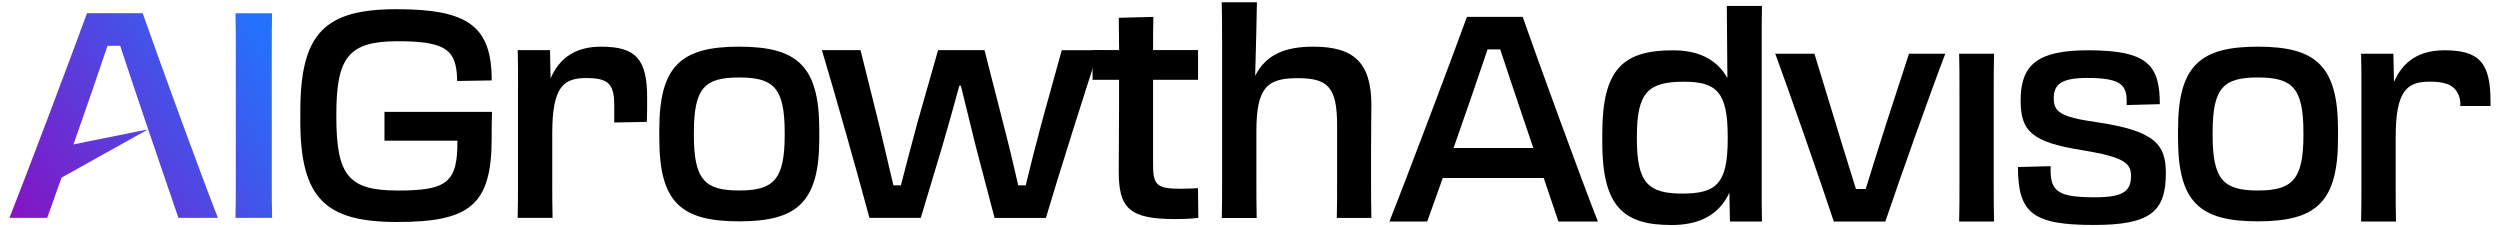
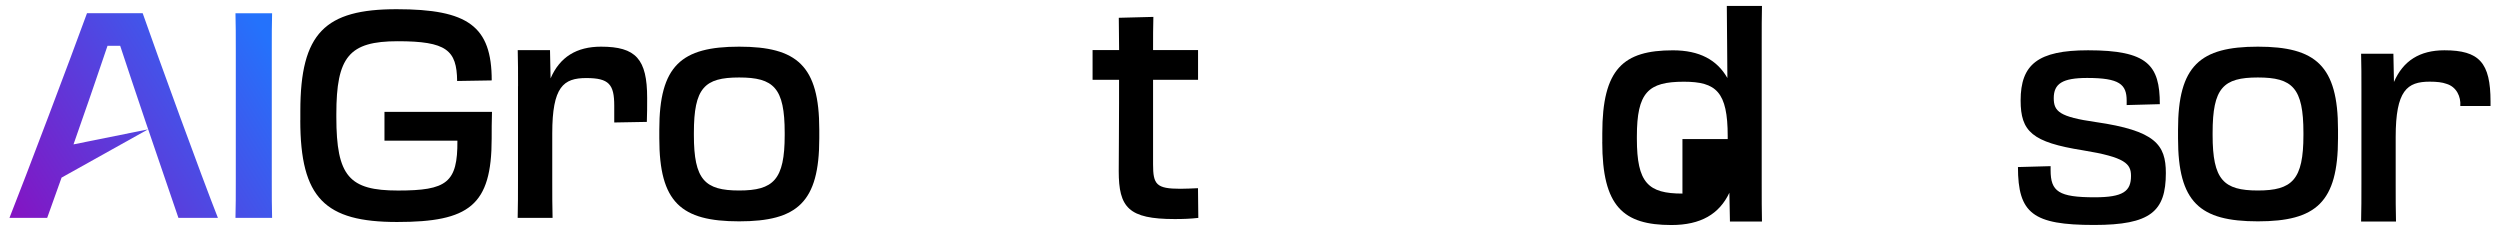
<svg xmlns="http://www.w3.org/2000/svg" width="132" height="12" viewBox="0 0 132 12" fill="none">
  <g clip-path="url(#clip0_11898_71303)">
    <path d="M7.533 0.696C8.309 2.92 10.685 9.433 11.505 11.502H9.42L7.823 6.826L3.251 9.378L2.492 11.502H0.5C1.323 9.433 3.787 2.92 4.594 0.696H7.533ZM3.878 7.624L7.823 6.829L7.638 6.284C7.182 4.931 6.71 3.53 6.345 2.417H5.677C5.295 3.528 4.823 4.945 4.337 6.315L3.881 7.624H3.878Z" fill="url(#paint0_linear_11898_71303)" />
    <path d="M12.45 2.677C12.45 1.884 12.45 1.293 12.433 0.699H14.367C14.35 1.293 14.35 1.887 14.35 2.707V9.497C14.35 10.303 14.35 10.911 14.367 11.505H12.433C12.45 10.911 12.45 10.317 12.45 9.48V2.677Z" fill="url(#paint1_linear_11898_71303)" />
    <path d="M15.858 6.345V5.859C15.858 1.735 17.168 0.486 20.941 0.486C24.714 0.486 25.963 1.384 25.963 4.246L24.137 4.276C24.12 2.646 23.573 2.177 21.002 2.177C18.43 2.177 17.759 3 17.759 6.028V6.179C17.759 9.315 18.444 10.06 21.015 10.06C23.587 10.06 24.167 9.649 24.151 7.428H20.3V5.906H25.977C25.96 6.409 25.96 6.911 25.96 7.32C25.96 10.851 24.772 11.721 20.968 11.721C17.165 11.721 15.855 10.472 15.855 6.348L15.858 6.345Z" fill="black" />
    <path d="M27.353 4.55C27.353 3.804 27.353 3.271 27.336 2.646H29.04L29.071 4.138C29.557 3.011 30.441 2.464 31.734 2.464C33.576 2.464 34.17 3.119 34.17 5.174C34.17 5.569 34.17 6.041 34.153 6.436L32.432 6.467V5.583C32.432 4.456 32.159 4.121 30.955 4.121C29.75 4.121 29.159 4.577 29.159 7.044V9.541C29.159 10.348 29.159 10.85 29.176 11.505H27.333C27.35 10.837 27.35 10.303 27.35 9.497V4.55H27.353Z" fill="black" />
    <path d="M34.811 7.304V6.848C34.811 3.469 35.968 2.464 39.026 2.464C42.084 2.464 43.258 3.469 43.258 6.848V7.304C43.258 10.682 42.1 11.687 39.026 11.687C35.952 11.687 34.811 10.682 34.811 7.304ZM41.432 7.135V7.014C41.432 4.638 40.855 4.091 39.026 4.091C37.197 4.091 36.637 4.638 36.637 7.014V7.135C36.637 9.494 37.214 10.058 39.026 10.058C40.838 10.058 41.432 9.494 41.432 7.135Z" fill="black" />
-     <path d="M48.617 11.505H45.907C45.33 9.342 44.02 4.715 43.396 2.646H45.435L46.41 6.558C46.669 7.668 46.943 8.812 47.172 9.784H47.567C47.827 8.779 48.131 7.621 48.434 6.497L49.531 2.646H51.981L52.97 6.514C53.26 7.624 53.534 8.782 53.763 9.787H54.158C54.401 8.782 54.691 7.624 54.995 6.5L56.061 2.649H58.009C57.324 4.718 55.862 9.348 55.224 11.508H52.514L51.526 7.748C51.252 6.652 50.979 5.511 50.733 4.522H50.655C50.382 5.528 50.062 6.668 49.741 7.765L48.614 11.511L48.617 11.505Z" fill="black" />
    <path d="M59.089 4.213H57.688V2.644H59.089C59.089 2.006 59.072 1.412 59.072 0.939L60.898 0.892C60.882 1.456 60.882 1.912 60.882 2.644H63.257V4.213H60.882V8.674C60.882 9.74 61.05 9.967 62.326 9.967C62.677 9.967 62.859 9.95 63.254 9.936L63.271 11.505C62.846 11.552 62.478 11.566 62.022 11.566C59.586 11.566 59.069 10.958 59.069 9.038C59.069 8.279 59.086 6.848 59.086 5.478V4.215L59.089 4.213Z" fill="black" />
-     <path d="M64.525 2.174C64.525 1.321 64.525 0.79 64.508 0.119H66.365C66.365 0.392 66.304 3.058 66.273 4C66.851 2.873 67.856 2.464 69.348 2.464C71.478 2.464 72.409 3.301 72.409 5.555C72.409 6.011 72.392 6.591 72.392 7.779V9.544C72.392 10.229 72.392 10.776 72.409 11.508H70.583C70.599 10.793 70.599 10.458 70.599 9.53V6.608C70.599 4.583 70.097 4.127 68.514 4.127C66.931 4.127 66.337 4.583 66.337 6.928V9.486C66.337 10.262 66.337 10.765 66.353 11.511H64.511C64.528 10.781 64.528 10.323 64.528 9.486V2.174H64.525Z" fill="black" />
-     <path d="M80.397 0.89C81.173 3.113 83.549 9.627 84.369 11.696H82.284L81.508 9.397H76.179L75.356 11.696H73.362C74.185 9.627 76.649 3.11 77.455 0.89H80.394H80.397ZM76.745 7.815H80.961L80.505 6.475C80.049 5.121 79.577 3.721 79.212 2.608H78.544C78.162 3.718 77.69 5.135 77.204 6.505L76.748 7.815H76.745Z" fill="black" />
-     <path d="M84.601 7.497V7.041C84.601 3.633 85.712 2.657 88.331 2.657C89.731 2.657 90.659 3.16 91.206 4.119C91.189 2.566 91.176 0.953 91.176 0.312H93.032C93.018 0.845 93.018 1.514 93.018 2.367V9.66C93.018 10.497 93.018 11.105 93.032 11.698H91.341L91.311 10.177C90.778 11.303 89.803 11.881 88.25 11.881C85.709 11.881 84.599 10.906 84.599 7.497H84.601ZM91.223 7.342V7.19C91.223 4.845 90.615 4.315 88.908 4.315C87.021 4.315 86.427 4.878 86.427 7.207V7.329C86.427 9.657 87.021 10.221 88.833 10.221C90.645 10.221 91.223 9.674 91.223 7.345V7.342Z" fill="black" />
-     <path d="M96.825 11.696C96.109 9.533 94.496 4.906 93.734 2.837H95.803L96.974 6.674C97.294 7.754 97.675 8.928 97.993 9.978H98.51C98.83 8.942 99.195 7.771 99.546 6.674L100.794 2.837H102.711C101.918 4.906 100.275 9.536 99.546 11.696H96.822H96.825Z" fill="black" />
-     <path d="M105.286 2.837H103.443C103.46 3.384 103.46 4.039 103.46 4.892V9.641C103.46 10.478 103.46 11.085 103.443 11.696H105.286C105.269 11.072 105.269 10.478 105.269 9.627V4.878C105.269 4.041 105.269 3.387 105.286 2.84V2.837Z" fill="black" />
+     <path d="M84.601 7.497V7.041C84.601 3.633 85.712 2.657 88.331 2.657C89.731 2.657 90.659 3.16 91.206 4.119C91.189 2.566 91.176 0.953 91.176 0.312H93.032C93.018 0.845 93.018 1.514 93.018 2.367V9.66C93.018 10.497 93.018 11.105 93.032 11.698H91.341L91.311 10.177C90.778 11.303 89.803 11.881 88.25 11.881C85.709 11.881 84.599 10.906 84.599 7.497H84.601ZM91.223 7.342V7.19C91.223 4.845 90.615 4.315 88.908 4.315C87.021 4.315 86.427 4.878 86.427 7.207V7.329C86.427 9.657 87.021 10.221 88.833 10.221V7.342Z" fill="black" />
    <path d="M106.551 8.82L108.272 8.773V8.986C108.272 10.113 108.697 10.417 110.6 10.417C112.109 10.417 112.517 10.096 112.517 9.29C112.517 8.652 112.227 8.301 109.976 7.936C107.297 7.511 106.689 6.947 106.689 5.304C106.689 3.4 107.603 2.655 110.25 2.655C113.385 2.655 114.039 3.431 114.039 5.5L112.288 5.547V5.318C112.288 4.45 111.907 4.116 110.203 4.116C108.893 4.116 108.438 4.42 108.438 5.182C108.438 5.884 108.741 6.171 110.658 6.445C113.794 6.9 114.357 7.632 114.357 9.138C114.357 11.163 113.551 11.878 110.567 11.878C107.341 11.878 106.548 11.27 106.548 8.817L106.551 8.82Z" fill="black" />
    <path d="M115 7.304V6.848C115 3.469 116.157 2.464 119.215 2.464C122.273 2.464 123.447 3.469 123.447 6.848V7.304C123.447 10.682 122.29 11.687 119.215 11.687C116.141 11.687 115 10.682 115 7.304ZM121.621 7.135V7.014C121.621 4.638 121.044 4.091 119.215 4.091C117.387 4.091 116.826 4.638 116.826 7.014V7.135C116.826 9.494 117.403 10.058 119.215 10.058C121.027 10.058 121.621 9.494 121.621 7.135Z" fill="black" />
    <path d="M129.904 5.597H131.5C131.5 5.516 131.5 5.439 131.5 5.364C131.5 3.309 130.906 2.655 129.064 2.655C127.771 2.655 126.887 3.202 126.401 4.329L126.371 2.837H124.666C124.683 3.461 124.683 3.994 124.683 4.74V9.688C124.683 10.494 124.683 11.027 124.666 11.696H126.509C126.492 11.041 126.492 10.538 126.492 9.732V7.235C126.492 4.768 127.1 4.312 128.288 4.312C128.666 4.312 128.953 4.345 129.169 4.425C129.699 4.58 129.942 5.099 129.904 5.591V5.597Z" fill="black" />
  </g>
  <defs>
    <linearGradient id="paint0_linear_11898_71303" x1="-0.088" y1="11.187" x2="14.245" y2="2.229" gradientUnits="userSpaceOnUse">
      <stop stop-color="#8711C1" />
      <stop offset="1" stop-color="#2472FC" />
    </linearGradient>
    <linearGradient id="paint1_linear_11898_71303" x1="1.414" y1="13.594" x2="15.748" y2="4.635" gradientUnits="userSpaceOnUse">
      <stop stop-color="#8711C1" />
      <stop offset="1" stop-color="#2472FC" />
    </linearGradient>
    <clipPath id="clip0_11898_71303">
      <rect width="131" height="11.762" fill="white" transform="translate(0.5 0.119)" />
    </clipPath>
  </defs>
</svg>